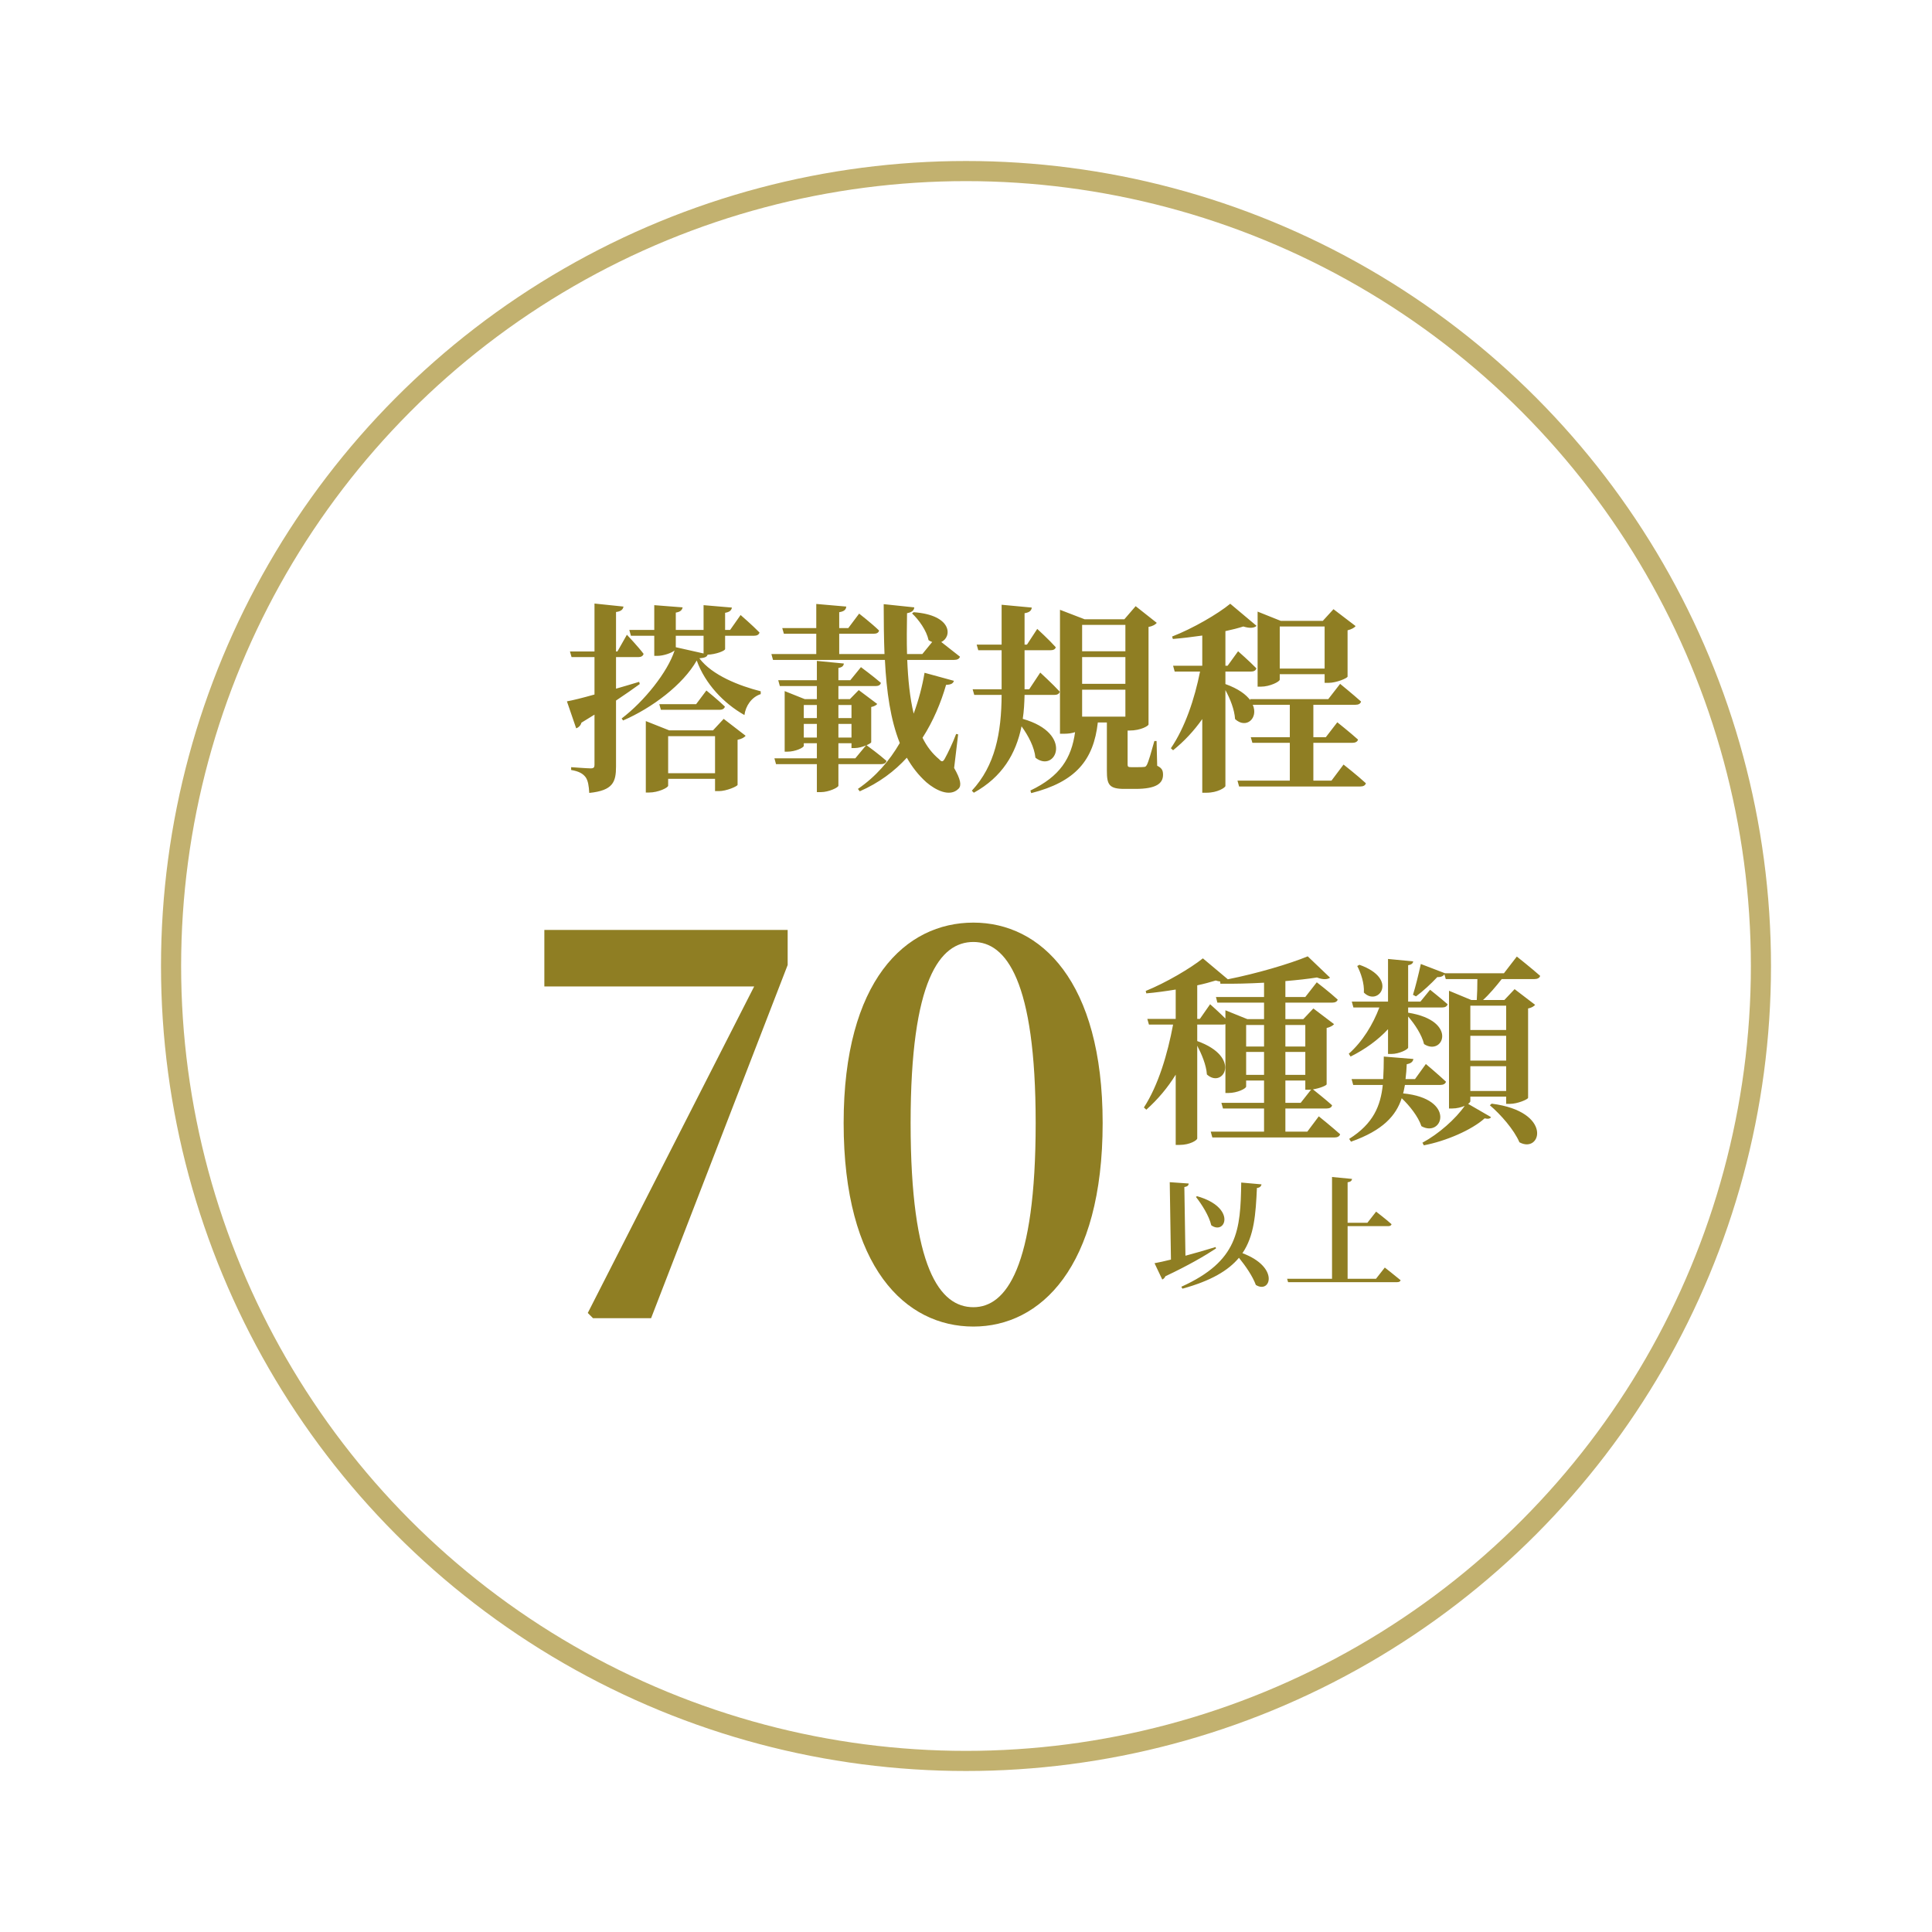
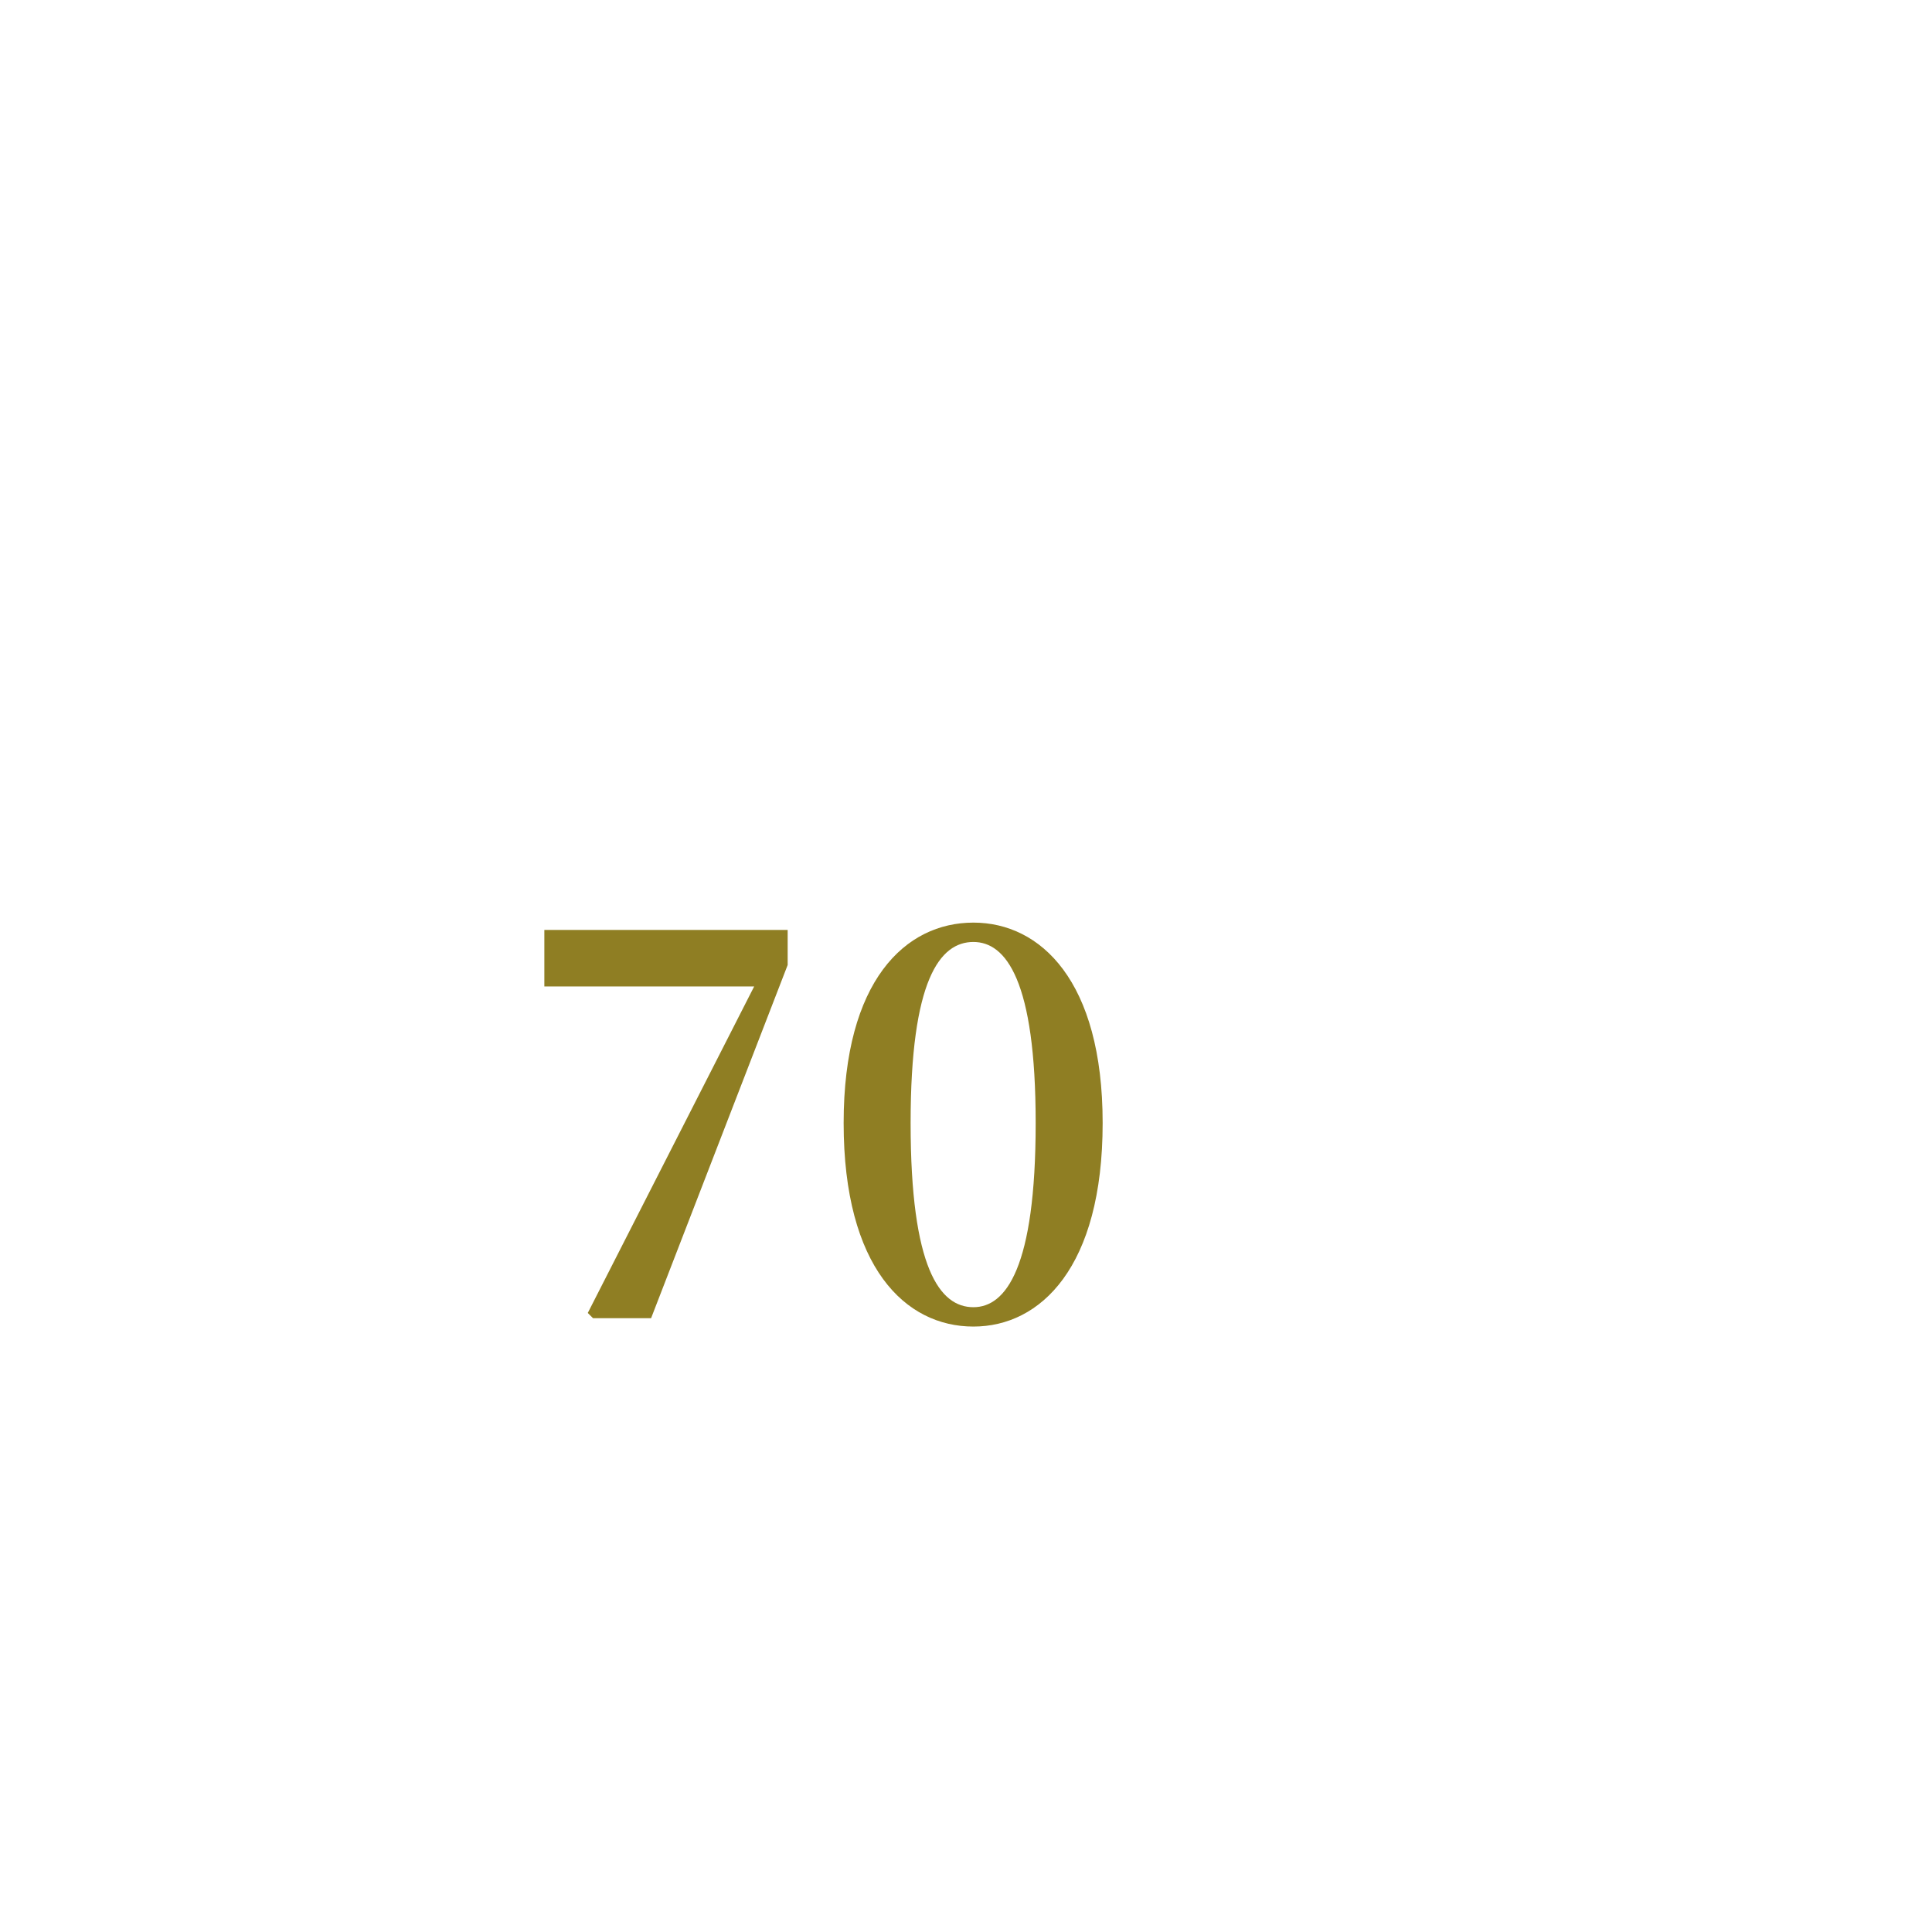
<svg xmlns="http://www.w3.org/2000/svg" width="192" height="192" viewBox="0 0 192 192" fill="none">
  <g filter="url(#filter0_d_371_1727)">
    <circle cx="96" cy="92" r="80" fill="white" />
-     <circle cx="96" cy="92" r="79" stroke="#A89132" stroke-opacity="0.7" stroke-width="2" />
-     <path d="M63.52 63.76C62.74 64 61.98 64.22 61.22 64.44V61.3H63.46C63.7 61.3 63.9 61.2 63.96 60.98C63.42 60.26 62.3 59.08 62.3 59.08L61.36 60.74H61.22V56.82C61.72 56.76 61.92 56.56 61.96 56.28L59.08 55.98V60.74H56.64L56.8 61.3H59.08V65.02C57.88 65.36 56.9 65.6 56.34 65.7L57.26 68.38C57.5 68.3 57.72 68.08 57.78 67.82C58.24 67.54 58.66 67.28 59.08 67.02V72.02C59.08 72.26 59 72.36 58.7 72.36C58.36 72.36 56.76 72.24 56.76 72.24V72.52C57.58 72.66 57.94 72.9 58.2 73.24C58.44 73.58 58.52 74.1 58.56 74.8C60.92 74.56 61.22 73.72 61.22 72.16V65.62C62.18 64.98 62.98 64.42 63.58 63.98L63.52 63.76ZM66.4 72.84V69.16H71.06V72.84H66.4ZM70.86 68.58H66.5L64.18 67.66V74.76H64.5C65.42 74.76 66.4 74.28 66.4 74.08V73.4H71.06V74.62H71.44C72.2 74.62 73.28 74.14 73.3 74V69.52C73.7 69.44 73.98 69.28 74.1 69.12L71.92 67.44L70.86 68.58ZM69.18 65.98H65.52L65.68 66.54H71.52C71.78 66.54 71.98 66.44 72.04 66.22C71.36 65.56 70.2 64.62 70.2 64.62L69.18 65.98ZM67.16 60.32V59.18H69.92V60.94L67.16 60.32ZM72.06 59.18H74.94C75.22 59.18 75.42 59.08 75.48 58.86C74.78 58.14 73.6 57.12 73.6 57.12L72.56 58.6H72.06V56.9C72.54 56.82 72.68 56.64 72.74 56.38L69.92 56.14V58.6H67.16V56.88C67.64 56.8 67.78 56.62 67.84 56.36L65.02 56.14V58.6H62.54L62.7 59.18H65.02V61.18H65.3C65.96 61.18 66.76 60.88 67.04 60.64C66.36 62.78 64 65.72 61.78 67.4L61.92 67.6C64.8 66.36 67.88 64.04 69.24 61.64C70.08 63.96 71.92 65.9 73.98 67.06C74.1 66.16 74.68 65.28 75.6 64.98V64.7C73.48 64.16 70.78 63.12 69.5 61.42C70.04 61.38 70.26 61.28 70.32 61.06C71.12 61.04 72.06 60.68 72.06 60.5V59.18ZM83.32 69.86H84.62V70.34H84.96C85.3 70.34 85.72 70.22 86.06 70.08L85 71.36H83.32V69.86ZM79.88 69.3V67.94H81.18V69.3H79.88ZM81.18 66.06V67.36H79.88V66.06H81.18ZM84.62 66.06V67.36H83.32V66.06H84.62ZM84.62 69.3H83.32V67.94H84.62V69.3ZM87.56 71.94C87.84 71.94 88.04 71.84 88.1 71.62C87.4 71 86.32 70.2 86.12 70.06C86.38 69.94 86.58 69.82 86.58 69.76V66.26C86.88 66.2 87.08 66.08 87.18 65.96L85.34 64.58L84.46 65.48H83.32V64.18H87.02C87.3 64.18 87.5 64.08 87.54 63.86C86.78 63.2 85.56 62.3 85.56 62.3L84.5 63.6H83.32V62.38C83.7 62.32 83.84 62.16 83.86 61.94L81.18 61.68V63.6H77.34L77.5 64.18H81.18V65.48H79.98L77.98 64.68V70.7H78.26C79.04 70.7 79.88 70.3 79.88 70.12V69.86H81.18V71.36H76.96L77.12 71.94H81.18V74.72H81.58C82.36 74.72 83.32 74.26 83.32 74.08V71.94H87.56ZM95.22 68.98L95.02 68.94C94.7 69.8 94.2 70.84 93.9 71.38C93.72 71.72 93.58 71.74 93.34 71.46C92.66 70.9 92.1 70.18 91.68 69.32C92.76 67.64 93.52 65.8 94.02 64.06C94.56 64.04 94.72 63.9 94.8 63.66L91.88 62.86C91.66 64.18 91.3 65.56 90.8 66.92C90.42 65.34 90.24 63.54 90.16 61.58H94.82C95.12 61.58 95.34 61.48 95.4 61.26C94.82 60.8 94.06 60.2 93.54 59.8C94.62 59.32 94.68 57.12 90.8 56.84L90.64 56.96C91.32 57.6 92.08 58.66 92.28 59.62C92.4 59.7 92.52 59.76 92.64 59.8L91.66 61H90.14C90.1 59.7 90.12 58.34 90.14 56.94C90.68 56.84 90.84 56.62 90.86 56.36L87.82 56.04C87.82 57.76 87.84 59.42 87.9 61H83.4V58.98H86.84C87.12 58.98 87.32 58.88 87.36 58.66C86.64 57.96 85.38 56.98 85.38 56.98L84.3 58.42H83.4V56.84C83.92 56.76 84.08 56.56 84.1 56.28L81.12 56.02V58.42H77.74L77.9 58.98H81.12V61H76.66L76.82 61.58H87.94C88.1 64.74 88.5 67.54 89.42 69.84C88.4 71.6 87.04 73.18 85.26 74.4L85.44 74.64C87.36 73.8 88.9 72.64 90.12 71.3C90.64 72.22 91.28 73.04 92.06 73.74C92.92 74.48 94.38 75.28 95.26 74.38C95.58 74.06 95.46 73.44 94.82 72.32L95.22 68.98ZM104.78 65.06C105.06 65.06 105.26 64.96 105.32 64.74C104.62 63.98 103.38 62.84 103.38 62.84L102.28 64.5H101.82V60.62H104.4C104.68 60.62 104.88 60.52 104.92 60.32C104.26 59.58 103.08 58.5 103.08 58.5L102.06 60.06H101.82V56.94C102.34 56.86 102.5 56.66 102.54 56.38L99.54 56.1V60.06H97.06L97.22 60.62H99.54V64.5H96.66L96.82 65.06H99.54C99.52 68.84 98.9 72.08 96.58 74.58L96.78 74.78C99.6 73.22 100.96 70.92 101.52 68.18C102.2 69.12 102.8 70.26 102.9 71.3C104.9 72.88 106.78 68.9 101.64 67.44C101.76 66.66 101.8 65.88 101.82 65.06H104.78ZM111.84 58.1V60.72H107.54V58.1H111.84ZM107.54 63.96V61.3H111.84V63.96H107.54ZM111.84 64.54V67.22H107.54V64.54H111.84ZM114.94 69.64H114.72C114.42 70.72 114.14 71.7 113.98 72C113.88 72.18 113.82 72.22 113.66 72.22C113.54 72.24 113.34 72.24 113.06 72.24H112.4C112.1 72.24 112.06 72.18 112.06 71.94V68.6H112.24C113.4 68.6 114.14 68.12 114.14 68V58.3C114.6 58.22 114.82 58.06 114.96 57.9L112.86 56.24L111.74 57.54H107.78L105.34 56.6V68.92H105.74C106.18 68.92 106.56 68.86 106.84 68.76C106.48 71.36 105.34 73.16 102.4 74.56L102.48 74.82C106.9 73.7 108.68 71.54 109.1 67.8H110V72.58C110 73.96 110.2 74.4 111.74 74.4H112.84C114.9 74.4 115.58 73.86 115.58 73C115.58 72.6 115.5 72.34 115 72.1L114.94 69.64ZM131.64 58.26V62.44H127.18V58.26H131.64ZM127.18 63H131.64V63.86H132.04C132.8 63.86 133.9 63.4 133.92 63.24V58.64C134.32 58.54 134.6 58.38 134.72 58.22L132.52 56.54L131.46 57.7H127.28L124.98 56.78V64.24H125.3C126.2 64.24 127.18 63.74 127.18 63.54V63ZM132.32 73.58H130.52V69.82H134.4C134.68 69.82 134.9 69.72 134.96 69.5C134.16 68.78 132.9 67.78 132.9 67.78L131.76 69.26H130.52V66.04H134.7C135 66.04 135.2 65.94 135.26 65.72C134.48 65.02 133.18 63.96 133.18 63.96L132 65.48H124.22L124.26 65.6C123.84 65.02 123.06 64.44 121.78 63.98V62.74H124.32C124.6 62.74 124.8 62.64 124.86 62.42C124.18 61.72 123.04 60.72 123.04 60.72L122 62.16H121.78V58.72C122.44 58.58 123.06 58.42 123.56 58.26C124.2 58.46 124.62 58.42 124.88 58.2L122.26 56C121.02 57.02 118.54 58.46 116.48 59.26L116.56 59.5C117.52 59.42 118.52 59.3 119.48 59.16V62.16H116.58L116.74 62.74H119.26C118.72 65.44 117.78 68.28 116.36 70.36L116.58 70.56C117.7 69.66 118.66 68.62 119.48 67.46V74.78H119.9C121.02 74.78 121.76 74.26 121.78 74.12V64.58C122.26 65.46 122.68 66.52 122.74 67.46C123.84 68.48 125.08 67.38 124.5 66.04H128.18V69.26H124.3L124.46 69.82H128.18V73.58H122.98L123.14 74.16H135.18C135.48 74.16 135.68 74.06 135.74 73.84C134.92 73.08 133.52 71.98 133.52 71.98L132.32 73.58Z" fill="#8F7E23" />
-     <path d="M118.852 114.948C119.44 115.704 120.148 116.808 120.376 117.768C121.792 118.788 122.908 115.992 118.96 114.876L118.852 114.948ZM120.808 119.928C119.8 120.24 118.756 120.54 117.808 120.792L117.7 113.964C118.036 113.916 118.12 113.784 118.132 113.616L116.248 113.484L116.368 121.176C115.696 121.344 115.132 121.464 114.736 121.536L115.504 123.156C115.636 123.108 115.756 122.976 115.816 122.832C118.156 121.728 119.728 120.804 120.844 120.072L120.808 119.928ZM123.352 113.52C123.28 118.26 123.052 121.32 117.4 123.876L117.508 124.068C120.34 123.288 122.068 122.268 123.124 120.996C123.796 121.824 124.48 122.82 124.804 123.696C126.268 124.62 127.192 121.932 123.472 120.54C124.648 118.812 124.792 116.652 124.912 114.06C125.188 114.036 125.332 113.892 125.368 113.7L123.352 113.52ZM136.744 123.084H133.924V117.852H137.968C138.136 117.852 138.256 117.792 138.292 117.66C137.716 117.144 136.756 116.412 136.756 116.412L135.892 117.516H133.924V113.496C134.248 113.448 134.332 113.328 134.368 113.16L132.376 112.968V123.084H127.912L128.008 123.42H138.844C139.024 123.42 139.156 123.36 139.192 123.228C138.592 122.724 137.62 121.968 137.62 121.968L136.744 123.084Z" fill="#8F7E23" />
-     <path d="M127.74 103.38H129.72V104.3H130.06C130.14 104.3 130.22 104.3 130.3 104.28L129.26 105.6H127.74V103.38ZM123.84 102.82V100.54H125.62V102.82H123.84ZM121.78 96.4V97.22C121.12 96.56 120.26 95.8 120.26 95.8L119.24 97.26H118.98V93.92C119.66 93.78 120.3 93.6 120.82 93.44C120.98 93.5 121.12 93.52 121.26 93.54L121.28 93.76C122.66 93.78 124.16 93.74 125.62 93.66V95.08H120.84L120.98 95.64H125.62V97.28H123.96L121.78 96.4ZM125.62 100H123.84V97.86H125.62V100ZM129.72 97.86V100H127.74V97.86H129.72ZM129.72 102.82H127.74V100.54H129.72V102.82ZM129.92 108.46H127.74V106.16H131.84C132.12 106.16 132.34 106.06 132.38 105.84C131.76 105.28 130.8 104.52 130.48 104.26C131.14 104.16 131.82 103.88 131.84 103.76V98.16C132.2 98.08 132.46 97.92 132.58 97.78L130.52 96.22L129.52 97.28H127.74V95.64H132.4C132.68 95.64 132.88 95.54 132.94 95.34C132.16 94.62 130.86 93.62 130.86 93.62L129.72 95.08H127.74V93.5C128.92 93.4 130 93.28 130.88 93.14C131.48 93.38 131.94 93.34 132.18 93.16L129.96 91.04C128.18 91.78 124.86 92.76 122.02 93.32L119.54 91.24C118.32 92.22 115.88 93.66 113.86 94.48L113.92 94.72C114.86 94.64 115.86 94.5 116.84 94.34V97.26H114.02L114.18 97.82H116.58C116.04 100.72 115.12 103.84 113.68 106.06L113.92 106.28C115.06 105.26 116.04 104.1 116.84 102.8V109.78H117.22C118.28 109.78 118.98 109.3 118.98 109.14V99.92C119.42 100.76 119.88 101.84 119.94 102.78C121.54 104.24 123.46 101.06 118.98 99.46V97.82H121.52C121.62 97.82 121.7 97.8 121.78 97.78V104.62H122.08C122.96 104.62 123.84 104.18 123.84 103.98V103.38H125.62V105.6H121.38L121.54 106.16H125.62V108.46H120.32L120.48 109.04H132.62C132.9 109.04 133.12 108.94 133.18 108.72C132.38 108 131.06 106.94 131.06 106.94L129.92 108.46ZM134.88 92C135.24 92.68 135.6 93.74 135.54 94.64C136.96 96.08 139.06 93.28 135.1 91.88L134.88 92ZM134.22 101C135.66 100.28 136.94 99.36 137.94 98.28V100.74H138.3C139.02 100.74 139.94 100.3 139.94 100.1V97.02C140.6 97.78 141.3 98.84 141.52 99.76C143.42 101 144.96 97.44 139.94 96.64V96.12H143.34C143.6 96.12 143.8 96.02 143.86 95.8C143.18 95.2 142.12 94.36 142.12 94.36L141.16 95.54H139.94V91.92C140.3 91.86 140.42 91.72 140.44 91.54L137.94 91.3V95.54H134.34L134.5 96.12H137.08C136.44 97.82 135.4 99.52 134.04 100.72L134.22 101ZM143.14 103.82C143.42 103.82 143.64 103.72 143.7 103.5C142.94 102.78 141.7 101.74 141.7 101.74L140.62 103.24H139.68C139.74 102.76 139.78 102.26 139.8 101.76C140.24 101.68 140.42 101.5 140.46 101.24L137.52 101C137.52 101.78 137.5 102.52 137.46 103.24H134.32L134.48 103.82H137.42C137.2 105.88 136.5 107.66 134.08 109.18L134.26 109.46C137.44 108.34 138.74 106.86 139.3 105.14C140.08 105.88 140.94 106.96 141.26 107.92C143.38 109.1 144.74 105.18 139.44 104.66C139.52 104.4 139.56 104.1 139.62 103.82H143.14ZM148.06 105.84C149.14 106.76 150.46 108.26 151 109.52C153.16 110.7 154.38 106.46 148.24 105.68L148.06 105.84ZM149.68 95.94V98.36H146.12V95.94H149.68ZM146.12 104.42V101.96H149.68V104.42H146.12ZM146.12 98.94H149.68V101.4H146.12V98.94ZM149.46 92.72H143.6L141.2 91.8C140.96 92.9 140.66 94.1 140.42 94.86L140.72 95.02C141.4 94.52 142.2 93.78 142.84 93.1C143.2 93.12 143.44 93 143.54 92.82L143.68 93.3H146.82C146.82 94 146.8 94.82 146.76 95.38H146.22L144 94.46V106.16H144.32C144.78 106.16 145.22 106.04 145.56 105.9C144.66 107.2 142.96 108.7 141.36 109.56L141.5 109.82C143.72 109.4 146.28 108.28 147.54 107.14C147.88 107.22 148.08 107.18 148.18 107.02L145.9 105.7C146.04 105.6 146.12 105.5 146.12 105.44V104.98H149.68V105.7H150.06C150.8 105.7 151.84 105.26 151.86 105.1V96.22C152.2 96.16 152.44 96 152.56 95.86L150.52 94.3L149.5 95.38H147.38C147.98 94.84 148.66 94.04 149.24 93.3H152.48C152.78 93.3 153 93.2 153.06 92.98C152.18 92.2 150.74 91.06 150.74 91.06L149.46 92.72Z" fill="#8F7E23" />
    <path d="M54.097 88.416V94.032H74.949L58.413 126.48L58.933 127H64.705L78.277 91.9V88.416H54.097ZM90.496 107.604C90.496 93.356 93.408 89.612 96.736 89.612C99.96 89.612 102.924 93.408 102.924 107.604C102.924 122.008 99.96 125.908 96.736 125.908C93.408 125.908 90.496 122.06 90.496 107.604ZM96.736 87.688C89.976 87.688 83.84 93.46 83.84 107.604C83.84 121.956 89.976 127.832 96.736 127.832C103.392 127.832 109.58 121.956 109.58 107.604C109.58 93.46 103.392 87.688 96.736 87.688Z" fill="#8F7E23" />
  </g>
  <defs>
    <filter id="filter0_d_371_1727" x="0" y="0" width="192" height="192" filterUnits="userSpaceOnUse" color-interpolation-filters="sRGB">
      <feFlood flood-opacity="0" result="BackgroundImageFix" />
      <feColorMatrix in="SourceAlpha" type="matrix" values="0 0 0 0 0 0 0 0 0 0 0 0 0 0 0 0 0 0 127 0" result="hardAlpha" />
      <feOffset dy="4" />
      <feGaussianBlur stdDeviation="8" />
      <feComposite in2="hardAlpha" operator="out" />
      <feColorMatrix type="matrix" values="0 0 0 0 0.765 0 0 0 0 0.702 0 0 0 0 0.439 0 0 0 0.1 0" />
      <feBlend mode="normal" in2="BackgroundImageFix" result="effect1_dropShadow_371_1727" />
      <feBlend mode="normal" in="SourceGraphic" in2="effect1_dropShadow_371_1727" result="shape" />
    </filter>
  </defs>
</svg>